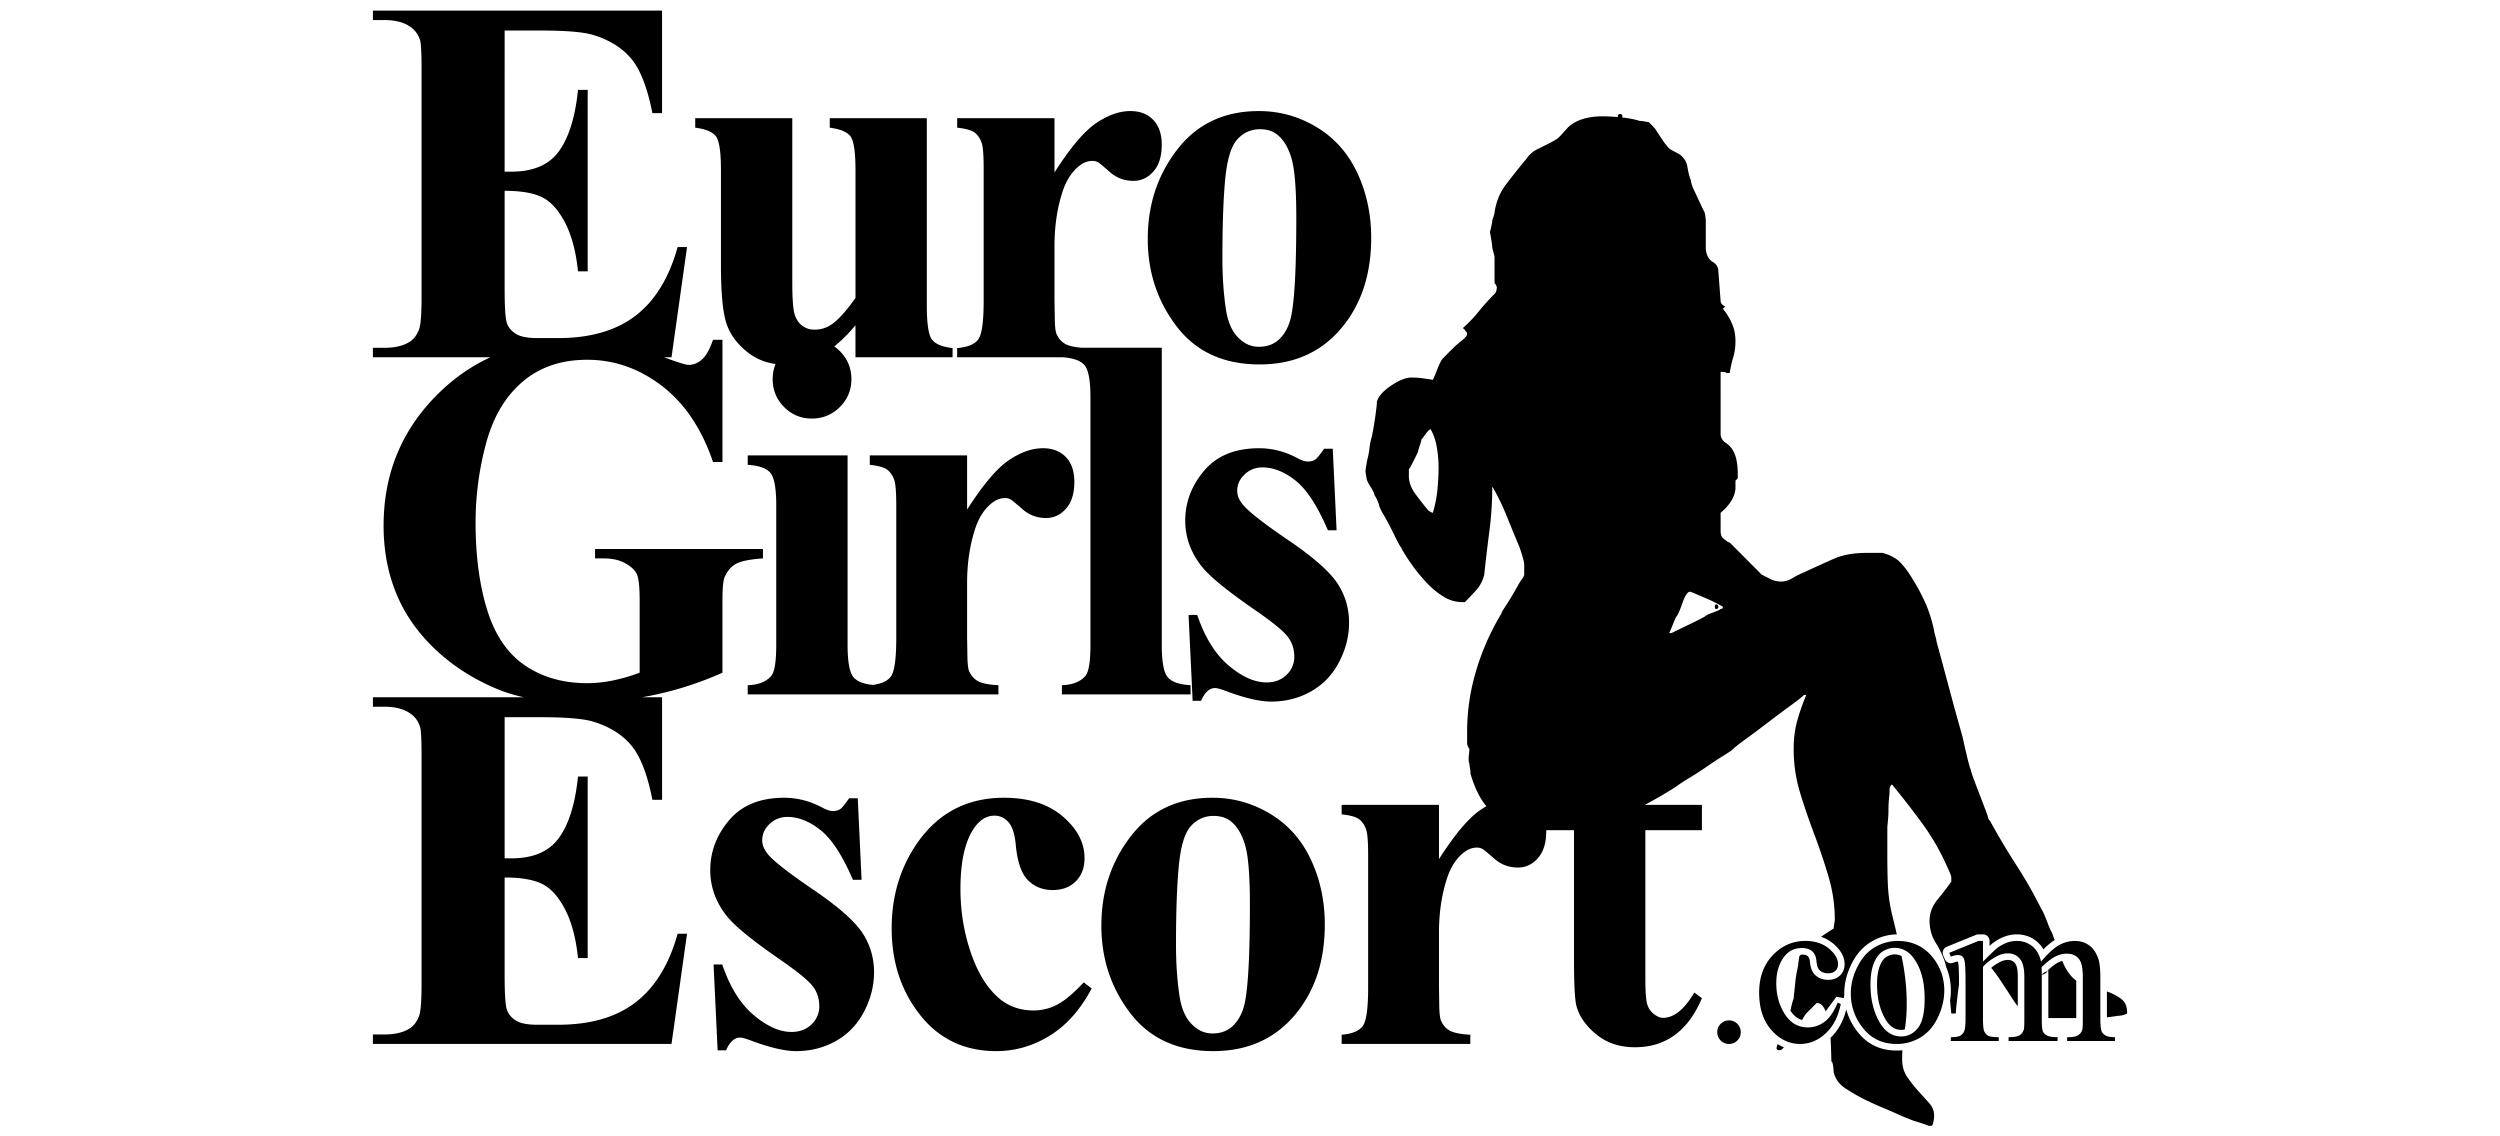
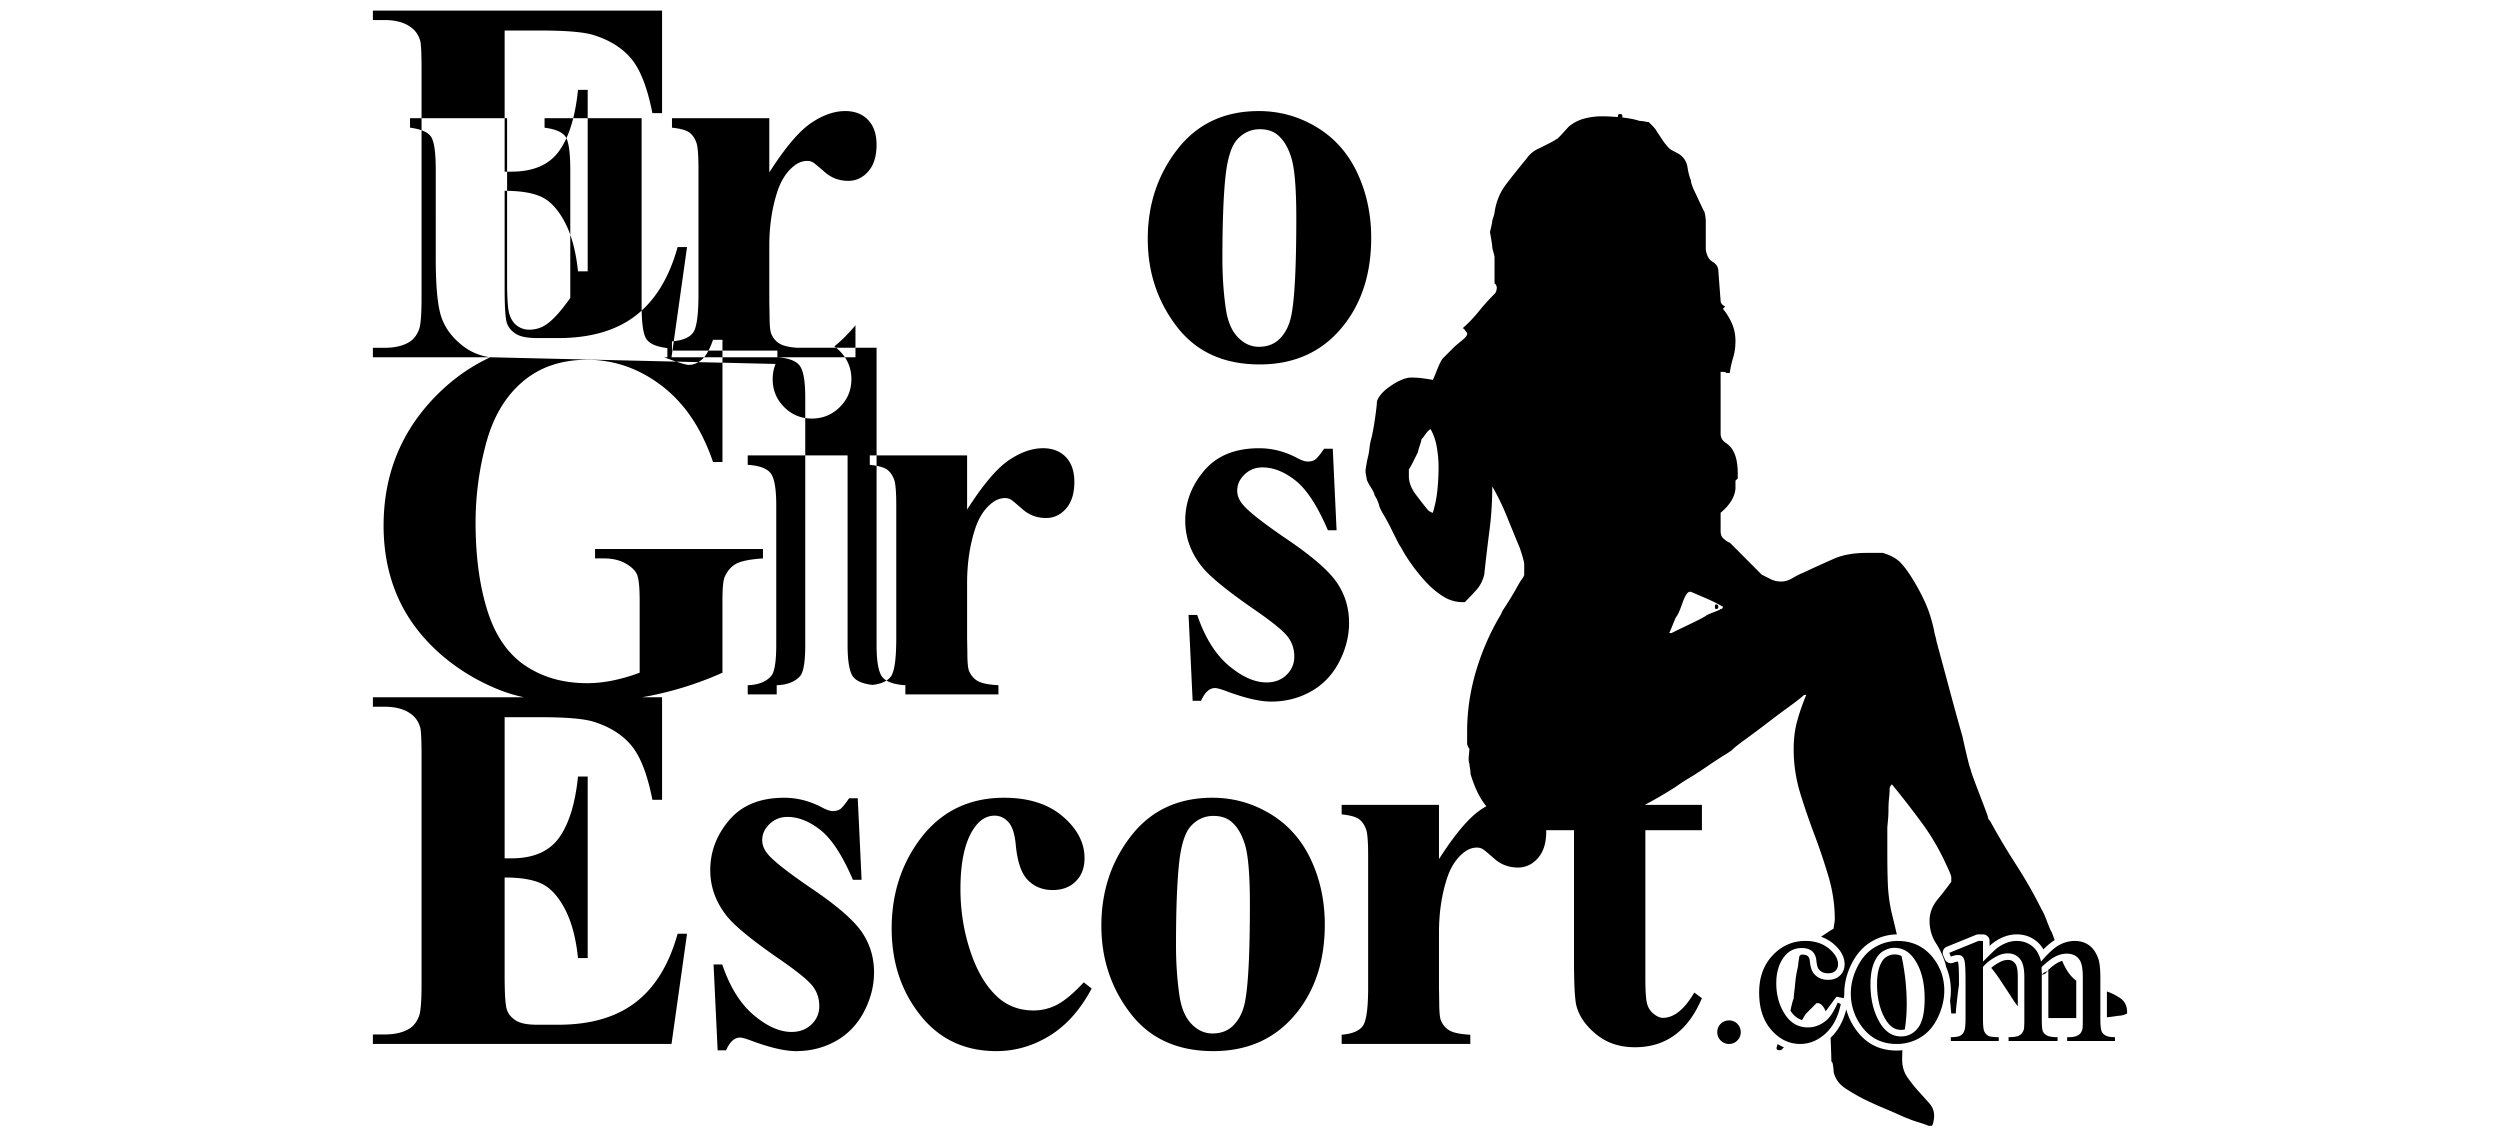
<svg xmlns="http://www.w3.org/2000/svg" width="264" height="120" viewBox="0 0 264 120" xml:space="preserve" style="fill-rule:evenodd;clip-rule:evenodd;stroke-linejoin:round;stroke-miterlimit:2">
-   <path d="M215.612 102.924v4.685c0 .702.04 1.14.117 1.31.077.173.224.316.441.433.216.115.585.172 1.106.172v.404h-5.17v-.404c.566 0 .954-.066 1.166-.201.213-.135.36-.336.441-.604.038-.128.057-.497.057-1.11v-4.415c0-.835-.123-1.438-.369-1.803-.328-.478-.787-.717-1.374-.717-.401 0-.8.108-1.194.325-.618.329-1.095.698-1.43 1.108v5.502c0 .672.047 1.11.14 1.31.093.203.231.353.414.455.182.1.551.151 1.11.151v.403h-5.058v-.403c.47 0 .797-.05.983-.151a.967.967 0 0 0 .424-.482c.096-.22.145-.647.145-1.283v-3.921c0-1.127-.033-1.856-.1-2.185-.052-.246-.135-.416-.246-.51-.112-.093-.264-.14-.458-.14-.207 0-.458.056-.748.168l-.167-.403 3.081-1.255h.48l.002 2.185c.743-.747 1.183-1.176 1.317-1.289.323-.276.689-.5 1.083-.66a3.033 3.033 0 0 1 1.15-.236c.641 0 1.19.187 1.653.56.461.374.77.916.926 1.625.766-.896 1.414-1.486 1.943-1.765a3.44 3.44 0 0 1 1.63-.42c.543 0 1.025.14 1.445.42.421.28.755.737 1 1.372.163.434.245 1.114.245 2.04v4.414c0 .643.05 1.084.145 1.322.075.165.212.305.414.42.2.117.528.174.982.174v.403h-5.046v-.403h.211c.44 0 .783-.085 1.028-.258.171-.119.294-.309.368-.57.03-.128.045-.49.045-1.088v-4.415c0-.835-.1-1.426-.302-1.77-.29-.477-.754-.717-1.395-.717-.396 0-.79.1-1.189.297-.398.198-.881.566-1.446 1.103l-.022.124.022.482v.192l.24-.2.238-.096.151-.142a.697.697 0 0 1-.629.457ZM163.28 87.669l.002.137c0 1.206-.292 2.142-.874 2.807-.583.665-1.288.998-2.112.998-.951 0-1.776-.305-2.475-.917-.7-.612-1.113-.953-1.238-1.025a1.185 1.185 0 0 0-.619-.163c-.52 0-1.014.199-1.48.594-.736.612-1.29 1.485-1.668 2.618-.574 1.747-.86 3.673-.86 5.779v5.804l.026 1.512c0 1.025.063 1.683.189 1.97.215.487.533.843.954 1.067.422.224 1.134.364 2.14.418v.973h-13.587v-.973c1.094-.09 1.834-.391 2.22-.904.386-.513.578-1.867.578-4.063V90.343c0-1.44-.072-2.357-.215-2.754-.18-.503-.44-.872-.78-1.107-.342-.233-.942-.395-1.803-.485v-1h10.278v5.725c1.668-2.61 3.13-4.342 4.385-5.198.208-.141.414-.27.619-.389-.675-.8-1.231-1.933-1.67-3.4 0-.16-.019-.363-.06-.606-.03-.16-.05-.32-.061-.483-.08-.161-.1-.443-.06-.848.041-.402.06-.644.06-.725-.08-.08-.16-.243-.241-.484v-1.33c0-2.18.322-4.336.964-6.474a26.1 26.1 0 0 1 2.653-5.99c0-.079.12-.302.363-.665.491-.749.954-1.515 1.386-2.3.202-.362.343-.583.422-.664.162-.243.241-.403.241-.484v-1.09c0-.161-.079-.503-.24-1.028-.161-.524-.281-.867-.363-1.028a470.085 470.085 0 0 1-1.265-3.086 24.177 24.177 0 0 0-1.507-3.085c0 1.614-.1 3.187-.303 4.719-.199 1.533-.38 3.066-.542 4.598-.16.646-.441 1.191-.845 1.634-.399.443-.802.867-1.205 1.27h-.241c-.727-.001-1.44-.211-2.05-.605a8.952 8.952 0 0 1-1.807-1.513 18.125 18.125 0 0 1-1.568-1.936c-.483-.684-.845-1.27-1.087-1.755-.078-.079-.22-.32-.421-.726l-.662-1.33a20.812 20.812 0 0 0-.725-1.331c-.242-.403-.401-.726-.482-.968 0-.08-.06-.262-.18-.545-.12-.282-.221-.463-.303-.545 0-.16-.14-.462-.421-.907-.282-.443-.422-.745-.422-.908-.08-.402-.121-.644-.121-.725 0-.16.041-.444.12-.848 0-.08.042-.28.122-.605.08-.321.14-.665.18-1.028a6.38 6.38 0 0 1 .18-.968c.082-.282.121-.463.121-.545.081-.32.181-.907.301-1.754.122-.847.182-1.392.182-1.634.163-.563.662-1.128 1.507-1.693.845-.563 1.549-.847 2.111-.847.403 0 .764.02 1.085.06.322.042.724.102 1.207.181.08-.16.24-.545.48-1.149.241-.605.443-.987.604-1.15l1.085-1.089c.162-.16.442-.402.845-.725.402-.321.602-.563.602-.727v-.12a2.123 2.123 0 0 1-.242-.303c-.078-.12-.16-.182-.24-.182a13.652 13.652 0 0 0 1.688-1.754 23.207 23.207 0 0 1 1.688-1.876c.162-.16.24-.402.24-.726-.078-.242-.16-.363-.24-.363v-2.782c0-.08-.04-.26-.12-.544-.08-.282-.121-.463-.121-.545 0-.16-.08-.683-.242-1.572.162-.645.242-1.048.242-1.21.161-.485.24-.766.24-.847.163-1.13.564-2.118 1.207-2.965a80.933 80.933 0 0 1 2.17-2.722 2.968 2.968 0 0 1 1.326-1.089c.162-.08.482-.242.964-.484.484-.243.766-.402.845-.484.082 0 .301-.2.664-.606.36-.4.583-.643.662-.725a4.205 4.205 0 0 1 1.63-.847 7.176 7.176 0 0 1 1.869-.242c.524 0 1.089.028 1.693.08a.367.367 0 0 1-.009-.08c0-.161.082-.243.241-.243.162 0 .241.082.241.242 0 .05-.007.091-.022.125.748.082 1.359.202 1.834.36.161 0 .343.022.542.061.202.042.343.06.423.06l.421.424c.202.204.344.385.422.545.163.24.362.544.603.906.241.364.483.666.724.908.08.082.283.204.603.363.322.164.523.284.603.363.403.324.645.748.723 1.271.08.527.201.989.361 1.391 0 .163.081.444.241.848.082.162.264.543.544 1.15.282.603.462.988.543 1.15.08.08.14.261.18.542.041.284.06.466.06.545v3.025c.082.647.322 1.09.724 1.331.403.242.602.565.602.969l.241 3.145c0 .242.163.444.482.605l-.24.242c.396.475.72 1.005.963 1.573.242.565.363 1.17.363 1.815 0 .647-.079 1.231-.24 1.755-.163.534-.284 1.08-.363 1.633h-.362c0-.08-.2-.121-.602-.121V45.8c0 .404.18.726.543.968.361.242.623.525.783.847.322.565.483 1.372.483 2.42v.484l-.242.242v.847c-.079.888-.603 1.735-1.567 2.54v1.937c0 .323.081.565.241.726.08.08.201.182.361.303.163.12.284.18.362.18l3.376 3.389.965.484c.323.162.684.242 1.085.242.403 0 .805-.121 1.206-.363a8.658 8.658 0 0 1 1.206-.605c1.06-.497 2.125-.981 3.196-1.452.924-.402 2.07-.604 3.436-.604h1.688c.804.24 1.407.564 1.81.967.402.404.804.928 1.204 1.573a21.57 21.57 0 0 1 1.447 2.662c.404.888.724 1.896.965 3.024 0 .082.042.264.12.545.082.284.121.465.121.545.482 1.774.946 3.489 1.388 5.142.441 1.654.903 3.327 1.386 5.02.08.407.222 1.03.421 1.877.201.847.343 1.352.422 1.513 0 .08.081.344.241.785.163.445.344.93.542 1.452l.604 1.573c.202.527.343.91.422 1.15 0 .163.08.323.242.483a74.189 74.189 0 0 0 2.773 4.66 48.293 48.293 0 0 1 2.652 4.658c.162.242.361.686.602 1.332.242.646.405 1.009.484 1.087l.308.84c-.352.216-.75.542-1.191.982a3.102 3.102 0 0 0-.738-.87c-.585-.473-1.278-.715-2.089-.715h-.005a3.737 3.737 0 0 0-1.41.289 4.683 4.683 0 0 0-1.444.933v-.529a.693.693 0 0 0-.692-.693h-.48a.704.704 0 0 0-.262.051l-3.081 1.255a.693.693 0 0 0-.374.92l.159.382a.694.694 0 0 0 .893.39c.193-.075.357-.121.496-.121.01.03.02.064.027.094.063.315.086.997.086 2.047v.326c-.046.3-.098.679-.152 1.136-.12 1.01-.181 1.633-.181 1.875h-.482c-.042-.465-.083-.925-.126-1.38.056-.347.083-.694.083-1.038 0-.91-.173-1.753-.515-2.534l-.045-.25a8.69 8.69 0 0 0-1.025-2.238c-.44-.686-.663-1.472-.663-2.36 0-.806.283-1.553.844-2.239a33.44 33.44 0 0 0 1.448-1.876v-.483c0-.08-.061-.26-.181-.545a13.45 13.45 0 0 0-.302-.665 24.51 24.51 0 0 0-2.593-4.477 95.437 95.437 0 0 0-3.195-4.114c-.16.163-.241.323-.241.484v.241c0 .082-.02.323-.06.726-.04.402-.06.807-.061 1.21 0 .406-.019.808-.06 1.21-.04.406-.061.647-.061.727v3.025c0 1.048.021 2.056.06 3.024.048 1.02.19 2.032.423 3.026.181.729.355 1.453.52 2.172a5.398 5.398 0 0 0-2.673.76c-.867.51-1.573 1.288-2.105 2.35-.515 1.03-.77 2.068-.77 3.112-.004.477-.073.509-.073.509l-.752-.15s-.923 1.239-1.136 1.541l-.006-.013c-.242-.562-.522-.847-.845-.847h-.12l-1.085 1.09c-.08.08-.221.302-.422.665l-.016.028c-.493-.144-.903-.477-1.232-.988l.042-.19c.121-.562.222-.925.301-1.088 0-.08.022-.302.061-.665.042-.363.082-.746.121-1.15.04-.403.102-.786.18-1.15.082-.362.121-.583.121-.665 0-.08.042-.363.12-.847l.173-.167.09-.002c.261 0 .474.039.623.163.142.127.2.317.222.554.059.627.22 1.04.399 1.262.35.442.853.689 1.536.689.536 0 .947-.17 1.245-.459.316-.302.487-.695.487-1.187 0-.75-.378-1.5-1.224-2.198a3.987 3.987 0 0 0-1.263-.703c.11-.077.231-.16.365-.25.482-.322.805-.524.965-.606 0-.08.02-.24.061-.484.041-.24.06-.403.06-.483 0-1.531-.221-3.044-.663-4.538a64.657 64.657 0 0 0-1.507-4.477 73.085 73.085 0 0 1-1.508-4.415 15.79 15.79 0 0 1-.663-4.599c0-1.047.121-2.015.361-2.905.241-.886.564-1.814.966-2.78h-.24c-.243.24-.725.624-1.449 1.147a122.99 122.99 0 0 0-2.35 1.755c-.844.647-1.628 1.232-2.351 1.755-.724.525-1.206.907-1.448 1.148-.078.082-.38.284-.904.605-.522.324-1.104.708-1.748 1.15-.643.445-1.267.847-1.869 1.21a17.17 17.17 0 0 0-1.387.907 42.497 42.497 0 0 1-3.244 1.895v.036h5.972v2.673h-5.972v15.577c0 1.458.067 2.399.202 2.821.133.425.372.766.712 1.026.341.262.654.392.942.392 1.165 0 2.268-.89 3.31-2.672l.806.593c-1.453 3.456-3.812 5.184-7.076 5.184-1.597 0-2.946-.446-4.049-1.337-1.103-.89-1.808-1.885-2.112-2.984-.18-.611-.27-2.266-.27-4.967V87.669h-2.935Zm-11.367-38.361c0-.645-.06-1.331-.182-2.057a5.747 5.747 0 0 0-.663-1.936c-.16.08-.34.263-.542.544-.2.284-.341.465-.422.545 0 .081-.06.302-.181.665-.121.363-.181.586-.181.665-.079.163-.241.484-.483.969-.24.484-.4.766-.482.847v.725c0 .646.242 1.291.724 1.936.483.646.925 1.21 1.327 1.695.24.162.402.242.482.242.241-.806.403-1.614.482-2.42.08-.807.121-1.614.121-2.42Zm30.023 14.76a16.643 16.643 0 0 0-1.687-.846l-1.689-.726h-.12c-.24 0-.501.404-.784 1.21-.28.807-.501 1.291-.663 1.452-.08.162-.2.443-.362.847-.159.404-.28.686-.361.848h.24c.323-.162.947-.465 1.87-.908.925-.443 1.508-.745 1.748-.908.081-.08.342-.2.784-.363.443-.161.705-.282.783-.362.163 0 .241-.08.241-.243Zm-.723-.241c.162 0 .24.081.24.242 0 .162-.078.243-.24.243-.08 0-.12-.08-.12-.243 0-.161.04-.242.12-.242Zm-129.429-26.1H39.377v-.998h1.21c1.06 0 1.911-.19 2.557-.567.466-.253.824-.684 1.076-1.296.197-.433.296-1.566.296-3.402V7.383c0-1.657-.045-2.674-.134-3.051-.18-.63-.512-1.117-.997-1.459-.681-.504-1.614-.756-2.798-.756h-1.209v-.998h30.536v10.825h-1.021C68.372 9.3 67.643 7.4 66.7 6.248c-.942-1.15-2.274-1.998-3.996-2.538-1.004-.323-2.888-.486-5.65-.486H53.29l-.001 14.902h.727c2.312 0 3.99-.73 5.03-2.186 1.04-1.458 1.705-3.609 1.991-6.453h1.023v19.167h-1.023c-.216-2.087-.669-3.796-1.36-5.129-.69-1.33-1.492-2.227-2.407-2.686-.914-.459-2.242-.689-3.981-.689v10.314c0 2.016.084 3.249.255 3.698.17.45.49.82.955 1.107.466.288 1.219.432 2.26.432h2.18c3.407 0 6.137-.792 8.191-2.376 2.054-1.583 3.529-3.996 4.427-7.235h.994l-1.64 11.637h-.785c1.436.537 2.299.805 2.587.805.502 0 .968-.184 1.398-.554.43-.368.825-1.066 1.184-2.092h.996l.001-.002V48.79h-.996c-1.201-3.528-3.004-6.21-5.407-8.045-2.404-1.836-5.032-2.754-7.883-2.754-2.727 0-4.996.77-6.807 2.309-1.812 1.538-3.094 3.685-3.847 6.438a31.979 31.979 0 0 0-1.13 8.478c0 3.51.411 6.588 1.237 9.233.825 2.646 2.156 4.59 3.996 5.832 1.838 1.242 4.021 1.863 6.55 1.863.878 0 1.78-.095 2.705-.283a19.12 19.12 0 0 0 2.838-.823v-7.614c0-1.44-.099-2.371-.296-2.794-.198-.423-.606-.805-1.224-1.148-.62-.342-1.368-.513-2.247-.513h-.942v-.997h17.73v.997c-1.345.09-2.283.275-2.811.554-.53.28-.938.742-1.225 1.39-.161.342-.242 1.18-.242 2.511v7.614a35.873 35.873 0 0 1-8.48 2.593h2.104v10.825h-1.021c-.521-2.645-1.25-4.544-2.193-5.695-.942-1.152-2.274-1.998-3.996-2.538-1.004-.323-2.888-.486-5.65-.486H53.29l-.001 14.903h.727c2.312 0 3.99-.729 5.03-2.187 1.04-1.457 1.704-3.608 1.991-6.453h1.023v19.169h-1.023c-.216-2.088-.669-3.797-1.36-5.13-.69-1.331-1.492-2.227-2.407-2.686-.914-.46-2.242-.688-3.981-.688v10.312c0 2.016.084 3.25.255 3.699.17.45.49.82.955 1.106.466.29 1.219.432 2.26.432h2.18c3.407 0 6.137-.791 8.191-2.375 2.054-1.583 3.529-3.996 4.427-7.236h.994l-1.64 11.637H39.377v-1h1.21c1.06 0 1.911-.189 2.557-.566.466-.252.824-.684 1.076-1.295.197-.433.296-1.567.296-3.402V79.894c0-1.655-.045-2.673-.134-3.05-.18-.63-.512-1.116-.996-1.458-.682-.504-1.614-.756-2.799-.756h-1.209v-.999h15.939a16.516 16.516 0 0 1-2.77-.852c-2.287-.945-4.304-2.188-6.054-3.726-1.748-1.54-3.116-3.27-4.103-5.197-1.256-2.484-1.883-5.265-1.883-8.342 0-5.508 1.928-10.16 5.785-13.958 1.649-1.623 3.478-2.9 5.491-3.829Zm30.117.707a5.891 5.891 0 0 1-2.984-1.262c-1.103-.873-1.843-1.893-2.22-3.064-.376-1.17-.565-3.213-.565-6.128V17.965c0-1.908-.173-3.095-.524-3.564-.35-.468-1.081-.774-2.192-.918v-1h10.25v17.253c0 1.8.085 2.96.256 3.482.17.523.44.918.807 1.188a2.1 2.1 0 0 0 1.278.405 3.11 3.11 0 0 0 1.749-.512c.717-.469 1.579-1.414 2.583-2.836V17.966c0-1.908-.176-3.095-.525-3.564-.35-.468-1.08-.774-2.192-.918v-1h10.25v19.763c0 1.926.18 3.128.539 3.603.358.478 1.084.78 2.18.905v.972H90.337v-3.376c-.745.894-1.49 1.636-2.236 2.228.209.147.407.316.597.508.807.82 1.21 1.805 1.21 2.956 0 1.152-.408 2.133-1.223 2.942-.817.81-1.8 1.215-2.947 1.215-1.148 0-2.125-.404-2.932-1.215-.808-.81-1.21-1.79-1.21-2.942 0-.578.101-1.114.304-1.61Zm30.309-.707h-11.133v-.972c1.094-.09 1.834-.391 2.22-.905.385-.512.578-1.865.578-4.063V17.831c0-1.441-.072-2.358-.215-2.755-.18-.503-.44-.872-.78-1.107-.341-.233-.942-.395-1.802-.486v-1h10.277v5.725c1.668-2.61 3.13-4.341 4.385-5.197 1.255-.855 2.466-1.283 3.632-1.283 1.004 0 1.807.31 2.408.931.6.622.901 1.5.901 2.633 0 1.206-.291 2.143-.874 2.808-.582.665-1.288.998-2.112.998-.951 0-1.776-.305-2.475-.918-.7-.611-1.113-.953-1.238-1.025a1.167 1.167 0 0 0-.619-.163c-.52 0-1.013.199-1.48.595-.735.611-1.29 1.484-1.667 2.619-.575 1.745-.861 3.671-.861 5.777v5.804l.027 1.512c0 1.025.062 1.683.188 1.971.215.486.533.842.955 1.066.355.19.915.319 1.683.387h8.476v31.371c0 1.783.206 2.92.62 3.415.411.495 1.218.778 2.42.85v.972h-13.587v-.972c1.113-.037 1.938-.36 2.475-.971.36-.414.539-1.512.539-3.294V41.96c0-1.764-.206-2.893-.619-3.388-.404-.485-1.178-.766-2.322-.845ZM91.849 73.33h-12.89v-.97c1.112-.037 1.936-.36 2.475-.972.358-.414.538-1.512.538-3.293V53.353c0-1.782-.206-2.92-.618-3.415-.413-.495-1.21-.779-2.395-.85v-1h10.546v20.006c0 1.782.206 2.92.619 3.414.365.44 1.043.714 2.033.819.925-.118 1.562-.41 1.91-.873.386-.512.579-1.866.579-4.062V53.434c0-1.44-.072-2.357-.215-2.754-.18-.504-.44-.872-.78-1.107-.342-.234-.942-.395-1.803-.486v-.998h10.278v5.723c1.668-2.61 3.129-4.342 4.385-5.198 1.255-.854 2.466-1.282 3.632-1.282 1.004 0 1.806.31 2.408.931.6.62.901 1.498.901 2.633 0 1.206-.292 2.142-.874 2.808-.582.665-1.287.998-2.112.998-.951 0-1.776-.305-2.475-.917-.7-.613-1.112-.954-1.238-1.025a1.176 1.176 0 0 0-.619-.163c-.52 0-1.013.198-1.48.594-.736.611-1.29 1.484-1.668 2.618-.574 1.746-.86 3.672-.86 5.778v5.805l.027 1.512c0 1.025.062 1.683.188 1.97.215.487.533.842.955 1.067.421.224 1.134.364 2.139.418v.972H91.848v-.002ZM222.49 104.7c.523.178 1.018.432 1.469.753.442.323.664.806.664 1.452v.12a2.12 2.12 0 0 1-.966.243c-.387.067-.776.12-1.167.16v-2.729Zm-21.596 6.206c-.017.32-.027.64-.027.96 0 .726.182 1.351.543 1.876.35.509.733.994 1.146 1.452.402.444.783.867 1.145 1.27.361.402.541.845.541 1.33v.119c0 .082-.018.243-.06.484-.04.242-.1.404-.18.485h-.363c-.16-.08-.501-.202-1.024-.364-.522-.16-.864-.28-1.025-.362-.241-.08-.583-.222-1.025-.423-.44-.202-.905-.405-1.387-.606a43.971 43.971 0 0 1-2.29-1.028 20.977 20.977 0 0 1-1.99-1.15c-.682-.443-1.104-1.03-1.267-1.755 0-.162-.018-.382-.06-.665-.04-.28-.1-.424-.18-.424 0-.32-.02-1.007-.062-2.056a73.887 73.887 0 0 1-.018-.461c.776-.733 1.334-1.728 1.657-2.996.21.796.574 1.55 1.073 2.216 1.045 1.417 2.454 2.127 4.227 2.128.21.001.42-.008.626-.03Zm-12.513-.308-.296.298h-.241c-.16 0-.242-.08-.242-.242.041-.164.083-.296.124-.397.212.134.43.247.655.34Zm29.39-9.13c.38.938.856 1.618 1.425 2.049l.056.04v3.952h-2.947v-4.826l-.013-.262c.413-.375.77-.644 1.074-.796.135-.066.27-.119.404-.157Zm-4.694 4.782a5.762 5.762 0 0 1-.453-.616c-.44-.685-.904-1.391-1.386-2.117a14.87 14.87 0 0 0-.965-1.312 4.697 4.697 0 0 1 .893-.598c.285-.156.572-.24.86-.24a.92.92 0 0 1 .802.413c.19.287.25.763.25 1.415v3.055Zm-30.493 1.505c.349 0 .643.12.882.364.237.242.357.535.357.879a1.2 1.2 0 0 1-.362.88c-.229.237-.548.369-.877.363a1.191 1.191 0 0 1-.877-.364 1.2 1.2 0 0 1-.362-.88c0-.35.121-.645.362-.885.241-.238.534-.357.877-.357Zm11.802-1.726c-.276 1.352-.815 2.392-1.62 3.12-.803.73-1.693 1.092-2.667 1.092-1.162 0-2.175-.488-3.037-1.467-.864-.978-1.296-2.3-1.296-3.967 0-1.613.478-2.924 1.435-3.932.957-1.008 2.104-1.513 3.444-1.513 1.005 0 1.832.267 2.48.801.647.535.971 1.09.971 1.664 0 .284-.091.514-.274.689-.182.176-.438.264-.765.264-.439 0-.77-.142-.994-.427-.125-.156-.21-.454-.251-.896-.04-.44-.191-.777-.453-1.008-.26-.224-.62-.337-1.082-.337-.745 0-1.343.277-1.798.83-.602.732-.904 1.7-.904 2.9 0 1.228.3 2.308.899 3.245.6.938 1.408 1.406 2.428 1.406.73 0 1.385-.25 1.966-.75.41-.344.807-.968 1.194-1.872l.324.158Zm6.008-6.665c1.548 0 2.792.59 3.73 1.77.794 1.009 1.193 2.167 1.193 3.474 0 .918-.22 1.849-.658 2.79-.439.94-1.044 1.65-1.815 2.128a4.785 4.785 0 0 1-2.573.717c-1.541 0-2.767-.616-3.674-1.848a5.74 5.74 0 0 1-1.15-3.496c0-.942.232-1.877.698-2.806.465-.93 1.077-1.618 1.836-2.063a4.702 4.702 0 0 1 2.413-.666Zm-.347.728c-.394 0-.79.118-1.189.353s-.72.648-.966 1.238-.37 1.349-.37 2.274c0 1.495.297 2.783.89 3.866.59 1.083 1.371 1.625 2.338 1.625.722 0 1.318-.3 1.787-.897.47-.597.704-1.625.704-3.082 0-1.821-.39-3.255-1.173-4.302-.53-.716-1.203-1.075-2.02-1.075Zm.755.865.065.321c.323 1.574.483 3.168.483 4.78 0 .887-.067 1.771-.2 2.647-.127.033-.26.05-.4.05-.728 0-1.286-.449-1.73-1.265-.541-.988-.804-2.167-.804-3.533 0-.816.098-1.487.315-2.007.178-.425.391-.739.68-.908.28-.166.558-.257.836-.257.275 0 .526.058.755.172Zm-67.868-89.228c2.188 0 4.224.567 6.107 1.7 1.883 1.135 3.313 2.746 4.291 4.833.978 2.089 1.466 4.374 1.466 6.857 0 3.583-.905 6.58-2.717 8.991-2.188 2.916-5.21 4.374-9.067 4.374-3.785 0-6.699-1.332-8.744-3.996-2.044-2.663-3.066-5.75-3.066-9.26 0-3.618 1.043-6.772 3.134-9.462 2.089-2.691 4.954-4.037 8.596-4.037Zm.107 1.917c-.914 0-1.7.346-2.353 1.039-.656.693-1.087 2.062-1.293 4.104-.206 2.043-.309 4.882-.309 8.518 0 1.926.126 3.726.377 5.4.197 1.278.619 2.25 1.265 2.915.645.665 1.38.999 2.206.999.807 0 1.48-.225 2.018-.675.7-.612 1.165-1.466 1.398-2.565.359-1.708.539-5.165.539-10.367 0-3.06-.17-5.16-.51-6.303-.343-1.143-.845-1.975-1.508-2.498-.467-.379-1.076-.567-1.83-.567Zm7.698 33.74.404 8.613h-.915c-1.094-2.555-2.229-4.302-3.403-5.237-1.175-.936-2.346-1.404-3.512-1.404-.735 0-1.362.247-1.882.742-.52.495-.781 1.066-.781 1.715 0 .486.179.954.54 1.404.573.739 2.178 2.002 4.815 3.793 2.636 1.791 4.372 3.311 5.206 4.563.834 1.25 1.25 2.65 1.25 4.197 0 1.404-.35 2.781-1.048 4.13-.7 1.35-1.688 2.385-2.96 3.106-1.274.72-2.682 1.079-4.224 1.079-1.203 0-2.808-.377-4.816-1.134-.539-.197-.905-.295-1.103-.295-.592 0-1.086.45-1.48 1.348h-.887l-.432-9.07h.915c.808 2.376 1.915 4.157 3.323 5.345 1.408 1.188 2.74 1.783 3.995 1.783.862 0 1.565-.266 2.112-.797a2.59 2.59 0 0 0 .821-1.93c0-.864-.27-1.61-.807-2.241-.538-.631-1.74-1.584-3.606-2.862-2.743-1.907-4.52-3.366-5.326-4.374-1.184-1.475-1.776-3.104-1.776-4.886 0-1.945.668-3.703 2.005-5.28 1.335-1.574 3.268-2.36 5.797-2.36 1.364 0 2.682.333 3.955.998.484.27.879.405 1.184.405.323 0 .582-.067.78-.203.197-.135.51-.517.941-1.147h.915Zm-50.16 36.91.404 8.613h-.915c-1.095-2.556-2.229-4.3-3.403-5.237-1.176-.937-2.346-1.404-3.511-1.404-.736 0-1.364.247-1.884.742-.52.495-.78 1.065-.78 1.715 0 .485.18.954.538 1.404.574.739 2.18 2.001 4.816 3.792 2.637 1.792 4.371 3.312 5.206 4.562.833 1.252 1.25 2.652 1.25 4.199 0 1.405-.35 2.781-1.049 4.131-.699 1.349-1.686 2.384-2.959 3.105-1.275.72-2.682 1.08-4.224 1.08-1.202 0-2.808-.378-4.816-1.134-.537-.198-.906-.297-1.103-.297-.59 0-1.085.45-1.48 1.35h-.887l-.43-9.072h.914c.807 2.376 1.914 4.158 3.323 5.345 1.407 1.189 2.74 1.783 3.995 1.783.861 0 1.565-.266 2.112-.796.533-.5.832-1.201.82-1.93 0-.865-.269-1.612-.806-2.241-.539-.63-1.74-1.585-3.605-2.863-2.745-1.906-4.52-3.365-5.328-4.373-1.183-1.475-1.775-3.105-1.775-4.886 0-1.945.667-3.703 2.004-5.28 1.336-1.574 3.27-2.36 5.798-2.36 1.362 0 2.68.332 3.955.998.484.27.878.405 1.184.405.322 0 .582-.067.78-.203.196-.135.511-.517.942-1.147h.914Zm23.866 19.439.834.648c-1.183 2.232-2.66 3.893-4.425 4.982-1.768 1.088-3.646 1.633-5.637 1.633-3.354 0-6.036-1.27-8.045-3.808-2.009-2.537-3.013-5.588-3.013-9.151 0-3.438.915-6.462 2.744-9.072 2.208-3.148 5.247-4.724 9.121-4.724 2.6 0 4.667.657 6.202 1.971 1.533 1.314 2.3 2.78 2.3 4.4 0 1.026-.31 1.846-.928 2.457-.619.613-1.431.918-2.435.918-1.058 0-1.933-.351-2.623-1.053-.69-.701-1.117-1.953-1.278-3.752-.107-1.134-.369-1.925-.78-2.376-.413-.45-.897-.674-1.453-.674-.861 0-1.596.458-2.206 1.376-.933 1.386-1.4 3.51-1.4 6.372 0 2.376.377 4.648 1.13 6.817.754 2.17 1.785 3.784 3.094 4.845.987.775 2.153 1.161 3.498 1.161a5.32 5.32 0 0 0 2.502-.62c.79-.415 1.722-1.197 2.798-2.35Zm13.589-19.493c2.188 0 4.224.567 6.107 1.702s3.313 2.746 4.291 4.832c.978 2.088 1.467 4.374 1.467 6.858 0 3.582-.906 6.578-2.717 8.991-2.19 2.915-5.211 4.373-9.068 4.373-3.784 0-6.699-1.332-8.743-3.996-2.045-2.663-3.067-5.75-3.067-9.26 0-3.618 1.044-6.772 3.134-9.463 2.09-2.69 4.955-4.037 8.596-4.037Zm.108 1.918c-.914 0-1.7.346-2.354 1.039-.656.693-1.086 2.061-1.292 4.104-.207 2.043-.31 4.883-.31 8.517 0 1.926.126 3.726.378 5.4.197 1.278.619 2.25 1.264 2.915.646.667 1.381.999 2.206.999.807 0 1.48-.225 2.018-.675.7-.611 1.166-1.466 1.4-2.564.358-1.71.537-5.166.537-10.368 0-3.06-.17-5.16-.51-6.304-.343-1.142-.844-1.974-1.507-2.497-.468-.378-1.077-.566-1.83-.566Z" />
+   <path d="M215.612 102.924v4.685c0 .702.04 1.14.117 1.31.077.173.224.316.441.433.216.115.585.172 1.106.172v.404h-5.17v-.404c.566 0 .954-.066 1.166-.201.213-.135.36-.336.441-.604.038-.128.057-.497.057-1.11v-4.415c0-.835-.123-1.438-.369-1.803-.328-.478-.787-.717-1.374-.717-.401 0-.8.108-1.194.325-.618.329-1.095.698-1.43 1.108v5.502c0 .672.047 1.11.14 1.31.093.203.231.353.414.455.182.1.551.151 1.11.151v.403h-5.058v-.403c.47 0 .797-.05.983-.151a.967.967 0 0 0 .424-.482c.096-.22.145-.647.145-1.283v-3.921c0-1.127-.033-1.856-.1-2.185-.052-.246-.135-.416-.246-.51-.112-.093-.264-.14-.458-.14-.207 0-.458.056-.748.168l-.167-.403 3.081-1.255h.48l.002 2.185c.743-.747 1.183-1.176 1.317-1.289.323-.276.689-.5 1.083-.66a3.033 3.033 0 0 1 1.15-.236c.641 0 1.19.187 1.653.56.461.374.77.916.926 1.625.766-.896 1.414-1.486 1.943-1.765a3.44 3.44 0 0 1 1.63-.42c.543 0 1.025.14 1.445.42.421.28.755.737 1 1.372.163.434.245 1.114.245 2.04v4.414c0 .643.05 1.084.145 1.322.075.165.212.305.414.42.2.117.528.174.982.174v.403h-5.046v-.403h.211c.44 0 .783-.085 1.028-.258.171-.119.294-.309.368-.57.03-.128.045-.49.045-1.088v-4.415c0-.835-.1-1.426-.302-1.77-.29-.477-.754-.717-1.395-.717-.396 0-.79.1-1.189.297-.398.198-.881.566-1.446 1.103l-.022.124.022.482v.192l.24-.2.238-.096.151-.142a.697.697 0 0 1-.629.457ZM163.28 87.669l.002.137c0 1.206-.292 2.142-.874 2.807-.583.665-1.288.998-2.112.998-.951 0-1.776-.305-2.475-.917-.7-.612-1.113-.953-1.238-1.025a1.185 1.185 0 0 0-.619-.163c-.52 0-1.014.199-1.48.594-.736.612-1.29 1.485-1.668 2.618-.574 1.747-.86 3.673-.86 5.779v5.804l.026 1.512c0 1.025.063 1.683.189 1.97.215.487.533.843.954 1.067.422.224 1.134.364 2.14.418v.973h-13.587v-.973c1.094-.09 1.834-.391 2.22-.904.386-.513.578-1.867.578-4.063V90.343c0-1.44-.072-2.357-.215-2.754-.18-.503-.44-.872-.78-1.107-.342-.233-.942-.395-1.803-.485v-1h10.278v5.725c1.668-2.61 3.13-4.342 4.385-5.198.208-.141.414-.27.619-.389-.675-.8-1.231-1.933-1.67-3.4 0-.16-.019-.363-.06-.606-.03-.16-.05-.32-.061-.483-.08-.161-.1-.443-.06-.848.041-.402.06-.644.06-.725-.08-.08-.16-.243-.241-.484v-1.33c0-2.18.322-4.336.964-6.474a26.1 26.1 0 0 1 2.653-5.99c0-.079.12-.302.363-.665.491-.749.954-1.515 1.386-2.3.202-.362.343-.583.422-.664.162-.243.241-.403.241-.484v-1.09c0-.161-.079-.503-.24-1.028-.161-.524-.281-.867-.363-1.028a470.085 470.085 0 0 1-1.265-3.086 24.177 24.177 0 0 0-1.507-3.085c0 1.614-.1 3.187-.303 4.719-.199 1.533-.38 3.066-.542 4.598-.16.646-.441 1.191-.845 1.634-.399.443-.802.867-1.205 1.27h-.241c-.727-.001-1.44-.211-2.05-.605a8.952 8.952 0 0 1-1.807-1.513 18.125 18.125 0 0 1-1.568-1.936c-.483-.684-.845-1.27-1.087-1.755-.078-.079-.22-.32-.421-.726l-.662-1.33a20.812 20.812 0 0 0-.725-1.331c-.242-.403-.401-.726-.482-.968 0-.08-.06-.262-.18-.545-.12-.282-.221-.463-.303-.545 0-.16-.14-.462-.421-.907-.282-.443-.422-.745-.422-.908-.08-.402-.121-.644-.121-.725 0-.16.041-.444.12-.848 0-.08.042-.28.122-.605.08-.321.14-.665.18-1.028a6.38 6.38 0 0 1 .18-.968c.082-.282.121-.463.121-.545.081-.32.181-.907.301-1.754.122-.847.182-1.392.182-1.634.163-.563.662-1.128 1.507-1.693.845-.563 1.549-.847 2.111-.847.403 0 .764.02 1.085.06.322.042.724.102 1.207.181.08-.16.24-.545.48-1.149.241-.605.443-.987.604-1.15l1.085-1.089c.162-.16.442-.402.845-.725.402-.321.602-.563.602-.727v-.12a2.123 2.123 0 0 1-.242-.303c-.078-.12-.16-.182-.24-.182a13.652 13.652 0 0 0 1.688-1.754 23.207 23.207 0 0 1 1.688-1.876c.162-.16.24-.402.24-.726-.078-.242-.16-.363-.24-.363v-2.782c0-.08-.04-.26-.12-.544-.08-.282-.121-.463-.121-.545 0-.16-.08-.683-.242-1.572.162-.645.242-1.048.242-1.21.161-.485.24-.766.24-.847.163-1.13.564-2.118 1.207-2.965a80.933 80.933 0 0 1 2.17-2.722 2.968 2.968 0 0 1 1.326-1.089c.162-.08.482-.242.964-.484.484-.243.766-.402.845-.484.082 0 .301-.2.664-.606.36-.4.583-.643.662-.725a4.205 4.205 0 0 1 1.63-.847 7.176 7.176 0 0 1 1.869-.242c.524 0 1.089.028 1.693.08a.367.367 0 0 1-.009-.08c0-.161.082-.243.241-.243.162 0 .241.082.241.242 0 .05-.007.091-.022.125.748.082 1.359.202 1.834.36.161 0 .343.022.542.061.202.042.343.06.423.06l.421.424c.202.204.344.385.422.545.163.24.362.544.603.906.241.364.483.666.724.908.08.082.283.204.603.363.322.164.523.284.603.363.403.324.645.748.723 1.271.08.527.201.989.361 1.391 0 .163.081.444.241.848.082.162.264.543.544 1.15.282.603.462.988.543 1.15.08.08.14.261.18.542.041.284.06.466.06.545v3.025c.082.647.322 1.09.724 1.331.403.242.602.565.602.969l.241 3.145c0 .242.163.444.482.605l-.24.242c.396.475.72 1.005.963 1.573.242.565.363 1.17.363 1.815 0 .647-.079 1.231-.24 1.755-.163.534-.284 1.08-.363 1.633h-.362c0-.08-.2-.121-.602-.121V45.8c0 .404.18.726.543.968.361.242.623.525.783.847.322.565.483 1.372.483 2.42v.484l-.242.242v.847c-.079.888-.603 1.735-1.567 2.54v1.937c0 .323.081.565.241.726.08.08.201.182.361.303.163.12.284.18.362.18l3.376 3.389.965.484c.323.162.684.242 1.085.242.403 0 .805-.121 1.206-.363a8.658 8.658 0 0 1 1.206-.605c1.06-.497 2.125-.981 3.196-1.452.924-.402 2.07-.604 3.436-.604h1.688c.804.24 1.407.564 1.81.967.402.404.804.928 1.204 1.573a21.57 21.57 0 0 1 1.447 2.662c.404.888.724 1.896.965 3.024 0 .082.042.264.12.545.082.284.121.465.121.545.482 1.774.946 3.489 1.388 5.142.441 1.654.903 3.327 1.386 5.02.08.407.222 1.03.421 1.877.201.847.343 1.352.422 1.513 0 .08.081.344.241.785.163.445.344.93.542 1.452l.604 1.573c.202.527.343.91.422 1.15 0 .163.08.323.242.483a74.189 74.189 0 0 0 2.773 4.66 48.293 48.293 0 0 1 2.652 4.658c.162.242.361.686.602 1.332.242.646.405 1.009.484 1.087l.308.84c-.352.216-.75.542-1.191.982a3.102 3.102 0 0 0-.738-.87c-.585-.473-1.278-.715-2.089-.715h-.005a3.737 3.737 0 0 0-1.41.289 4.683 4.683 0 0 0-1.444.933v-.529a.693.693 0 0 0-.692-.693h-.48a.704.704 0 0 0-.262.051l-3.081 1.255a.693.693 0 0 0-.374.92l.159.382a.694.694 0 0 0 .893.39c.193-.075.357-.121.496-.121.01.03.02.064.027.094.063.315.086.997.086 2.047v.326c-.046.3-.098.679-.152 1.136-.12 1.01-.181 1.633-.181 1.875h-.482c-.042-.465-.083-.925-.126-1.38.056-.347.083-.694.083-1.038 0-.91-.173-1.753-.515-2.534l-.045-.25a8.69 8.69 0 0 0-1.025-2.238c-.44-.686-.663-1.472-.663-2.36 0-.806.283-1.553.844-2.239a33.44 33.44 0 0 0 1.448-1.876v-.483c0-.08-.061-.26-.181-.545a13.45 13.45 0 0 0-.302-.665 24.51 24.51 0 0 0-2.593-4.477 95.437 95.437 0 0 0-3.195-4.114c-.16.163-.241.323-.241.484v.241c0 .082-.02.323-.06.726-.04.402-.06.807-.061 1.21 0 .406-.019.808-.06 1.21-.04.406-.061.647-.061.727v3.025c0 1.048.021 2.056.06 3.024.048 1.02.19 2.032.423 3.026.181.729.355 1.453.52 2.172a5.398 5.398 0 0 0-2.673.76c-.867.51-1.573 1.288-2.105 2.35-.515 1.03-.77 2.068-.77 3.112-.004.477-.073.509-.073.509l-.752-.15s-.923 1.239-1.136 1.541l-.006-.013c-.242-.562-.522-.847-.845-.847h-.12l-1.085 1.09c-.08.08-.221.302-.422.665l-.016.028c-.493-.144-.903-.477-1.232-.988l.042-.19c.121-.562.222-.925.301-1.088 0-.08.022-.302.061-.665.042-.363.082-.746.121-1.15.04-.403.102-.786.18-1.15.082-.362.121-.583.121-.665 0-.08.042-.363.12-.847l.173-.167.09-.002c.261 0 .474.039.623.163.142.127.2.317.222.554.059.627.22 1.04.399 1.262.35.442.853.689 1.536.689.536 0 .947-.17 1.245-.459.316-.302.487-.695.487-1.187 0-.75-.378-1.5-1.224-2.198a3.987 3.987 0 0 0-1.263-.703c.11-.077.231-.16.365-.25.482-.322.805-.524.965-.606 0-.08.02-.24.061-.484.041-.24.06-.403.06-.483 0-1.531-.221-3.044-.663-4.538a64.657 64.657 0 0 0-1.507-4.477 73.085 73.085 0 0 1-1.508-4.415 15.79 15.79 0 0 1-.663-4.599c0-1.047.121-2.015.361-2.905.241-.886.564-1.814.966-2.78h-.24c-.243.24-.725.624-1.449 1.147a122.99 122.99 0 0 0-2.35 1.755c-.844.647-1.628 1.232-2.351 1.755-.724.525-1.206.907-1.448 1.148-.078.082-.38.284-.904.605-.522.324-1.104.708-1.748 1.15-.643.445-1.267.847-1.869 1.21a17.17 17.17 0 0 0-1.387.907 42.497 42.497 0 0 1-3.244 1.895v.036h5.972v2.673h-5.972v15.577c0 1.458.067 2.399.202 2.821.133.425.372.766.712 1.026.341.262.654.392.942.392 1.165 0 2.268-.89 3.31-2.672l.806.593c-1.453 3.456-3.812 5.184-7.076 5.184-1.597 0-2.946-.446-4.049-1.337-1.103-.89-1.808-1.885-2.112-2.984-.18-.611-.27-2.266-.27-4.967V87.669h-2.935Zm-11.367-38.361c0-.645-.06-1.331-.182-2.057a5.747 5.747 0 0 0-.663-1.936c-.16.08-.34.263-.542.544-.2.284-.341.465-.422.545 0 .081-.06.302-.181.665-.121.363-.181.586-.181.665-.079.163-.241.484-.483.969-.24.484-.4.766-.482.847v.725c0 .646.242 1.291.724 1.936.483.646.925 1.21 1.327 1.695.24.162.402.242.482.242.241-.806.403-1.614.482-2.42.08-.807.121-1.614.121-2.42Zm30.023 14.76a16.643 16.643 0 0 0-1.687-.846l-1.689-.726h-.12c-.24 0-.501.404-.784 1.21-.28.807-.501 1.291-.663 1.452-.08.162-.2.443-.362.847-.159.404-.28.686-.361.848h.24c.323-.162.947-.465 1.87-.908.925-.443 1.508-.745 1.748-.908.081-.08.342-.2.784-.363.443-.161.705-.282.783-.362.163 0 .241-.08.241-.243Zm-.723-.241c.162 0 .24.081.24.242 0 .162-.078.243-.24.243-.08 0-.12-.08-.12-.243 0-.161.04-.242.12-.242Zm-129.429-26.1H39.377v-.998h1.21c1.06 0 1.911-.19 2.557-.567.466-.253.824-.684 1.076-1.296.197-.433.296-1.566.296-3.402V7.383c0-1.657-.045-2.674-.134-3.051-.18-.63-.512-1.117-.997-1.459-.681-.504-1.614-.756-2.798-.756h-1.209v-.998h30.536v10.825h-1.021C68.372 9.3 67.643 7.4 66.7 6.248c-.942-1.15-2.274-1.998-3.996-2.538-1.004-.323-2.888-.486-5.65-.486H53.29l-.001 14.902h.727c2.312 0 3.99-.73 5.03-2.186 1.04-1.458 1.705-3.609 1.991-6.453h1.023v19.167h-1.023c-.216-2.087-.669-3.796-1.36-5.129-.69-1.33-1.492-2.227-2.407-2.686-.914-.459-2.242-.689-3.981-.689v10.314c0 2.016.084 3.249.255 3.698.17.45.49.82.955 1.107.466.288 1.219.432 2.26.432h2.18c3.407 0 6.137-.792 8.191-2.376 2.054-1.583 3.529-3.996 4.427-7.235h.994l-1.64 11.637h-.785c1.436.537 2.299.805 2.587.805.502 0 .968-.184 1.398-.554.43-.368.825-1.066 1.184-2.092h.996l.001-.002V48.79h-.996c-1.201-3.528-3.004-6.21-5.407-8.045-2.404-1.836-5.032-2.754-7.883-2.754-2.727 0-4.996.77-6.807 2.309-1.812 1.538-3.094 3.685-3.847 6.438a31.979 31.979 0 0 0-1.13 8.478c0 3.51.411 6.588 1.237 9.233.825 2.646 2.156 4.59 3.996 5.832 1.838 1.242 4.021 1.863 6.55 1.863.878 0 1.78-.095 2.705-.283a19.12 19.12 0 0 0 2.838-.823v-7.614c0-1.44-.099-2.371-.296-2.794-.198-.423-.606-.805-1.224-1.148-.62-.342-1.368-.513-2.247-.513h-.942v-.997h17.73v.997c-1.345.09-2.283.275-2.811.554-.53.28-.938.742-1.225 1.39-.161.342-.242 1.18-.242 2.511v7.614a35.873 35.873 0 0 1-8.48 2.593h2.104v10.825h-1.021c-.521-2.645-1.25-4.544-2.193-5.695-.942-1.152-2.274-1.998-3.996-2.538-1.004-.323-2.888-.486-5.65-.486H53.29l-.001 14.903h.727c2.312 0 3.99-.729 5.03-2.187 1.04-1.457 1.704-3.608 1.991-6.453h1.023v19.169h-1.023c-.216-2.088-.669-3.797-1.36-5.13-.69-1.331-1.492-2.227-2.407-2.686-.914-.46-2.242-.688-3.981-.688v10.312c0 2.016.084 3.25.255 3.699.17.45.49.82.955 1.106.466.29 1.219.432 2.26.432h2.18c3.407 0 6.137-.791 8.191-2.375 2.054-1.583 3.529-3.996 4.427-7.236h.994l-1.64 11.637H39.377v-1h1.21c1.06 0 1.911-.189 2.557-.566.466-.252.824-.684 1.076-1.295.197-.433.296-1.567.296-3.402V79.894c0-1.655-.045-2.673-.134-3.05-.18-.63-.512-1.116-.996-1.458-.682-.504-1.614-.756-2.799-.756h-1.209v-.999h15.939a16.516 16.516 0 0 1-2.77-.852c-2.287-.945-4.304-2.188-6.054-3.726-1.748-1.54-3.116-3.27-4.103-5.197-1.256-2.484-1.883-5.265-1.883-8.342 0-5.508 1.928-10.16 5.785-13.958 1.649-1.623 3.478-2.9 5.491-3.829Za5.891 5.891 0 0 1-2.984-1.262c-1.103-.873-1.843-1.893-2.22-3.064-.376-1.17-.565-3.213-.565-6.128V17.965c0-1.908-.173-3.095-.524-3.564-.35-.468-1.081-.774-2.192-.918v-1h10.25v17.253c0 1.8.085 2.96.256 3.482.17.523.44.918.807 1.188a2.1 2.1 0 0 0 1.278.405 3.11 3.11 0 0 0 1.749-.512c.717-.469 1.579-1.414 2.583-2.836V17.966c0-1.908-.176-3.095-.525-3.564-.35-.468-1.08-.774-2.192-.918v-1h10.25v19.763c0 1.926.18 3.128.539 3.603.358.478 1.084.78 2.18.905v.972H90.337v-3.376c-.745.894-1.49 1.636-2.236 2.228.209.147.407.316.597.508.807.82 1.21 1.805 1.21 2.956 0 1.152-.408 2.133-1.223 2.942-.817.81-1.8 1.215-2.947 1.215-1.148 0-2.125-.404-2.932-1.215-.808-.81-1.21-1.79-1.21-2.942 0-.578.101-1.114.304-1.61Zm30.309-.707h-11.133v-.972c1.094-.09 1.834-.391 2.22-.905.385-.512.578-1.865.578-4.063V17.831c0-1.441-.072-2.358-.215-2.755-.18-.503-.44-.872-.78-1.107-.341-.233-.942-.395-1.802-.486v-1h10.277v5.725c1.668-2.61 3.13-4.341 4.385-5.197 1.255-.855 2.466-1.283 3.632-1.283 1.004 0 1.807.31 2.408.931.6.622.901 1.5.901 2.633 0 1.206-.291 2.143-.874 2.808-.582.665-1.288.998-2.112.998-.951 0-1.776-.305-2.475-.918-.7-.611-1.113-.953-1.238-1.025a1.167 1.167 0 0 0-.619-.163c-.52 0-1.013.199-1.48.595-.735.611-1.29 1.484-1.667 2.619-.575 1.745-.861 3.671-.861 5.777v5.804l.027 1.512c0 1.025.062 1.683.188 1.971.215.486.533.842.955 1.066.355.19.915.319 1.683.387h8.476v31.371c0 1.783.206 2.92.62 3.415.411.495 1.218.778 2.42.85v.972h-13.587v-.972c1.113-.037 1.938-.36 2.475-.971.36-.414.539-1.512.539-3.294V41.96c0-1.764-.206-2.893-.619-3.388-.404-.485-1.178-.766-2.322-.845ZM91.849 73.33h-12.89v-.97c1.112-.037 1.936-.36 2.475-.972.358-.414.538-1.512.538-3.293V53.353c0-1.782-.206-2.92-.618-3.415-.413-.495-1.21-.779-2.395-.85v-1h10.546v20.006c0 1.782.206 2.92.619 3.414.365.44 1.043.714 2.033.819.925-.118 1.562-.41 1.91-.873.386-.512.579-1.866.579-4.062V53.434c0-1.44-.072-2.357-.215-2.754-.18-.504-.44-.872-.78-1.107-.342-.234-.942-.395-1.803-.486v-.998h10.278v5.723c1.668-2.61 3.129-4.342 4.385-5.198 1.255-.854 2.466-1.282 3.632-1.282 1.004 0 1.806.31 2.408.931.6.62.901 1.498.901 2.633 0 1.206-.292 2.142-.874 2.808-.582.665-1.287.998-2.112.998-.951 0-1.776-.305-2.475-.917-.7-.613-1.112-.954-1.238-1.025a1.176 1.176 0 0 0-.619-.163c-.52 0-1.013.198-1.48.594-.736.611-1.29 1.484-1.668 2.618-.574 1.746-.86 3.672-.86 5.778v5.805l.027 1.512c0 1.025.062 1.683.188 1.97.215.487.533.842.955 1.067.421.224 1.134.364 2.139.418v.972H91.848v-.002ZM222.49 104.7c.523.178 1.018.432 1.469.753.442.323.664.806.664 1.452v.12a2.12 2.12 0 0 1-.966.243c-.387.067-.776.12-1.167.16v-2.729Zm-21.596 6.206c-.017.32-.027.64-.027.96 0 .726.182 1.351.543 1.876.35.509.733.994 1.146 1.452.402.444.783.867 1.145 1.27.361.402.541.845.541 1.33v.119c0 .082-.018.243-.06.484-.04.242-.1.404-.18.485h-.363c-.16-.08-.501-.202-1.024-.364-.522-.16-.864-.28-1.025-.362-.241-.08-.583-.222-1.025-.423-.44-.202-.905-.405-1.387-.606a43.971 43.971 0 0 1-2.29-1.028 20.977 20.977 0 0 1-1.99-1.15c-.682-.443-1.104-1.03-1.267-1.755 0-.162-.018-.382-.06-.665-.04-.28-.1-.424-.18-.424 0-.32-.02-1.007-.062-2.056a73.887 73.887 0 0 1-.018-.461c.776-.733 1.334-1.728 1.657-2.996.21.796.574 1.55 1.073 2.216 1.045 1.417 2.454 2.127 4.227 2.128.21.001.42-.008.626-.03Zm-12.513-.308-.296.298h-.241c-.16 0-.242-.08-.242-.242.041-.164.083-.296.124-.397.212.134.43.247.655.34Zm29.39-9.13c.38.938.856 1.618 1.425 2.049l.056.04v3.952h-2.947v-4.826l-.013-.262c.413-.375.77-.644 1.074-.796.135-.066.27-.119.404-.157Zm-4.694 4.782a5.762 5.762 0 0 1-.453-.616c-.44-.685-.904-1.391-1.386-2.117a14.87 14.87 0 0 0-.965-1.312 4.697 4.697 0 0 1 .893-.598c.285-.156.572-.24.86-.24a.92.92 0 0 1 .802.413c.19.287.25.763.25 1.415v3.055Zm-30.493 1.505c.349 0 .643.12.882.364.237.242.357.535.357.879a1.2 1.2 0 0 1-.362.88c-.229.237-.548.369-.877.363a1.191 1.191 0 0 1-.877-.364 1.2 1.2 0 0 1-.362-.88c0-.35.121-.645.362-.885.241-.238.534-.357.877-.357Zm11.802-1.726c-.276 1.352-.815 2.392-1.62 3.12-.803.73-1.693 1.092-2.667 1.092-1.162 0-2.175-.488-3.037-1.467-.864-.978-1.296-2.3-1.296-3.967 0-1.613.478-2.924 1.435-3.932.957-1.008 2.104-1.513 3.444-1.513 1.005 0 1.832.267 2.48.801.647.535.971 1.09.971 1.664 0 .284-.091.514-.274.689-.182.176-.438.264-.765.264-.439 0-.77-.142-.994-.427-.125-.156-.21-.454-.251-.896-.04-.44-.191-.777-.453-1.008-.26-.224-.62-.337-1.082-.337-.745 0-1.343.277-1.798.83-.602.732-.904 1.7-.904 2.9 0 1.228.3 2.308.899 3.245.6.938 1.408 1.406 2.428 1.406.73 0 1.385-.25 1.966-.75.41-.344.807-.968 1.194-1.872l.324.158Zm6.008-6.665c1.548 0 2.792.59 3.73 1.77.794 1.009 1.193 2.167 1.193 3.474 0 .918-.22 1.849-.658 2.79-.439.94-1.044 1.65-1.815 2.128a4.785 4.785 0 0 1-2.573.717c-1.541 0-2.767-.616-3.674-1.848a5.74 5.74 0 0 1-1.15-3.496c0-.942.232-1.877.698-2.806.465-.93 1.077-1.618 1.836-2.063a4.702 4.702 0 0 1 2.413-.666Zm-.347.728c-.394 0-.79.118-1.189.353s-.72.648-.966 1.238-.37 1.349-.37 2.274c0 1.495.297 2.783.89 3.866.59 1.083 1.371 1.625 2.338 1.625.722 0 1.318-.3 1.787-.897.47-.597.704-1.625.704-3.082 0-1.821-.39-3.255-1.173-4.302-.53-.716-1.203-1.075-2.02-1.075Zm.755.865.065.321c.323 1.574.483 3.168.483 4.78 0 .887-.067 1.771-.2 2.647-.127.033-.26.05-.4.05-.728 0-1.286-.449-1.73-1.265-.541-.988-.804-2.167-.804-3.533 0-.816.098-1.487.315-2.007.178-.425.391-.739.68-.908.28-.166.558-.257.836-.257.275 0 .526.058.755.172Zm-67.868-89.228c2.188 0 4.224.567 6.107 1.7 1.883 1.135 3.313 2.746 4.291 4.833.978 2.089 1.466 4.374 1.466 6.857 0 3.583-.905 6.58-2.717 8.991-2.188 2.916-5.21 4.374-9.067 4.374-3.785 0-6.699-1.332-8.744-3.996-2.044-2.663-3.066-5.75-3.066-9.26 0-3.618 1.043-6.772 3.134-9.462 2.089-2.691 4.954-4.037 8.596-4.037Zm.107 1.917c-.914 0-1.7.346-2.353 1.039-.656.693-1.087 2.062-1.293 4.104-.206 2.043-.309 4.882-.309 8.518 0 1.926.126 3.726.377 5.4.197 1.278.619 2.25 1.265 2.915.645.665 1.38.999 2.206.999.807 0 1.48-.225 2.018-.675.7-.612 1.165-1.466 1.398-2.565.359-1.708.539-5.165.539-10.367 0-3.06-.17-5.16-.51-6.303-.343-1.143-.845-1.975-1.508-2.498-.467-.379-1.076-.567-1.83-.567Zm7.698 33.74.404 8.613h-.915c-1.094-2.555-2.229-4.302-3.403-5.237-1.175-.936-2.346-1.404-3.512-1.404-.735 0-1.362.247-1.882.742-.52.495-.781 1.066-.781 1.715 0 .486.179.954.54 1.404.573.739 2.178 2.002 4.815 3.793 2.636 1.791 4.372 3.311 5.206 4.563.834 1.25 1.25 2.65 1.25 4.197 0 1.404-.35 2.781-1.048 4.13-.7 1.35-1.688 2.385-2.96 3.106-1.274.72-2.682 1.079-4.224 1.079-1.203 0-2.808-.377-4.816-1.134-.539-.197-.905-.295-1.103-.295-.592 0-1.086.45-1.48 1.348h-.887l-.432-9.07h.915c.808 2.376 1.915 4.157 3.323 5.345 1.408 1.188 2.74 1.783 3.995 1.783.862 0 1.565-.266 2.112-.797a2.59 2.59 0 0 0 .821-1.93c0-.864-.27-1.61-.807-2.241-.538-.631-1.74-1.584-3.606-2.862-2.743-1.907-4.52-3.366-5.326-4.374-1.184-1.475-1.776-3.104-1.776-4.886 0-1.945.668-3.703 2.005-5.28 1.335-1.574 3.268-2.36 5.797-2.36 1.364 0 2.682.333 3.955.998.484.27.879.405 1.184.405.323 0 .582-.067.78-.203.197-.135.51-.517.941-1.147h.915Zm-50.16 36.91.404 8.613h-.915c-1.095-2.556-2.229-4.3-3.403-5.237-1.176-.937-2.346-1.404-3.511-1.404-.736 0-1.364.247-1.884.742-.52.495-.78 1.065-.78 1.715 0 .485.18.954.538 1.404.574.739 2.18 2.001 4.816 3.792 2.637 1.792 4.371 3.312 5.206 4.562.833 1.252 1.25 2.652 1.25 4.199 0 1.405-.35 2.781-1.049 4.131-.699 1.349-1.686 2.384-2.959 3.105-1.275.72-2.682 1.08-4.224 1.08-1.202 0-2.808-.378-4.816-1.134-.537-.198-.906-.297-1.103-.297-.59 0-1.085.45-1.48 1.35h-.887l-.43-9.072h.914c.807 2.376 1.914 4.158 3.323 5.345 1.407 1.189 2.74 1.783 3.995 1.783.861 0 1.565-.266 2.112-.796.533-.5.832-1.201.82-1.93 0-.865-.269-1.612-.806-2.241-.539-.63-1.74-1.585-3.605-2.863-2.745-1.906-4.52-3.365-5.328-4.373-1.183-1.475-1.775-3.105-1.775-4.886 0-1.945.667-3.703 2.004-5.28 1.336-1.574 3.27-2.36 5.798-2.36 1.362 0 2.68.332 3.955.998.484.27.878.405 1.184.405.322 0 .582-.067.78-.203.196-.135.511-.517.942-1.147h.914Zm23.866 19.439.834.648c-1.183 2.232-2.66 3.893-4.425 4.982-1.768 1.088-3.646 1.633-5.637 1.633-3.354 0-6.036-1.27-8.045-3.808-2.009-2.537-3.013-5.588-3.013-9.151 0-3.438.915-6.462 2.744-9.072 2.208-3.148 5.247-4.724 9.121-4.724 2.6 0 4.667.657 6.202 1.971 1.533 1.314 2.3 2.78 2.3 4.4 0 1.026-.31 1.846-.928 2.457-.619.613-1.431.918-2.435.918-1.058 0-1.933-.351-2.623-1.053-.69-.701-1.117-1.953-1.278-3.752-.107-1.134-.369-1.925-.78-2.376-.413-.45-.897-.674-1.453-.674-.861 0-1.596.458-2.206 1.376-.933 1.386-1.4 3.51-1.4 6.372 0 2.376.377 4.648 1.13 6.817.754 2.17 1.785 3.784 3.094 4.845.987.775 2.153 1.161 3.498 1.161a5.32 5.32 0 0 0 2.502-.62c.79-.415 1.722-1.197 2.798-2.35Zm13.589-19.493c2.188 0 4.224.567 6.107 1.702s3.313 2.746 4.291 4.832c.978 2.088 1.467 4.374 1.467 6.858 0 3.582-.906 6.578-2.717 8.991-2.19 2.915-5.211 4.373-9.068 4.373-3.784 0-6.699-1.332-8.743-3.996-2.045-2.663-3.067-5.75-3.067-9.26 0-3.618 1.044-6.772 3.134-9.463 2.09-2.69 4.955-4.037 8.596-4.037Zm.108 1.918c-.914 0-1.7.346-2.354 1.039-.656.693-1.086 2.061-1.292 4.104-.207 2.043-.31 4.883-.31 8.517 0 1.926.126 3.726.378 5.4.197 1.278.619 2.25 1.264 2.915.646.667 1.381.999 2.206.999.807 0 1.48-.225 2.018-.675.7-.611 1.166-1.466 1.4-2.564.358-1.71.537-5.166.537-10.368 0-3.06-.17-5.16-.51-6.304-.343-1.142-.844-1.974-1.507-2.497-.468-.378-1.077-.566-1.83-.566Z" />
</svg>